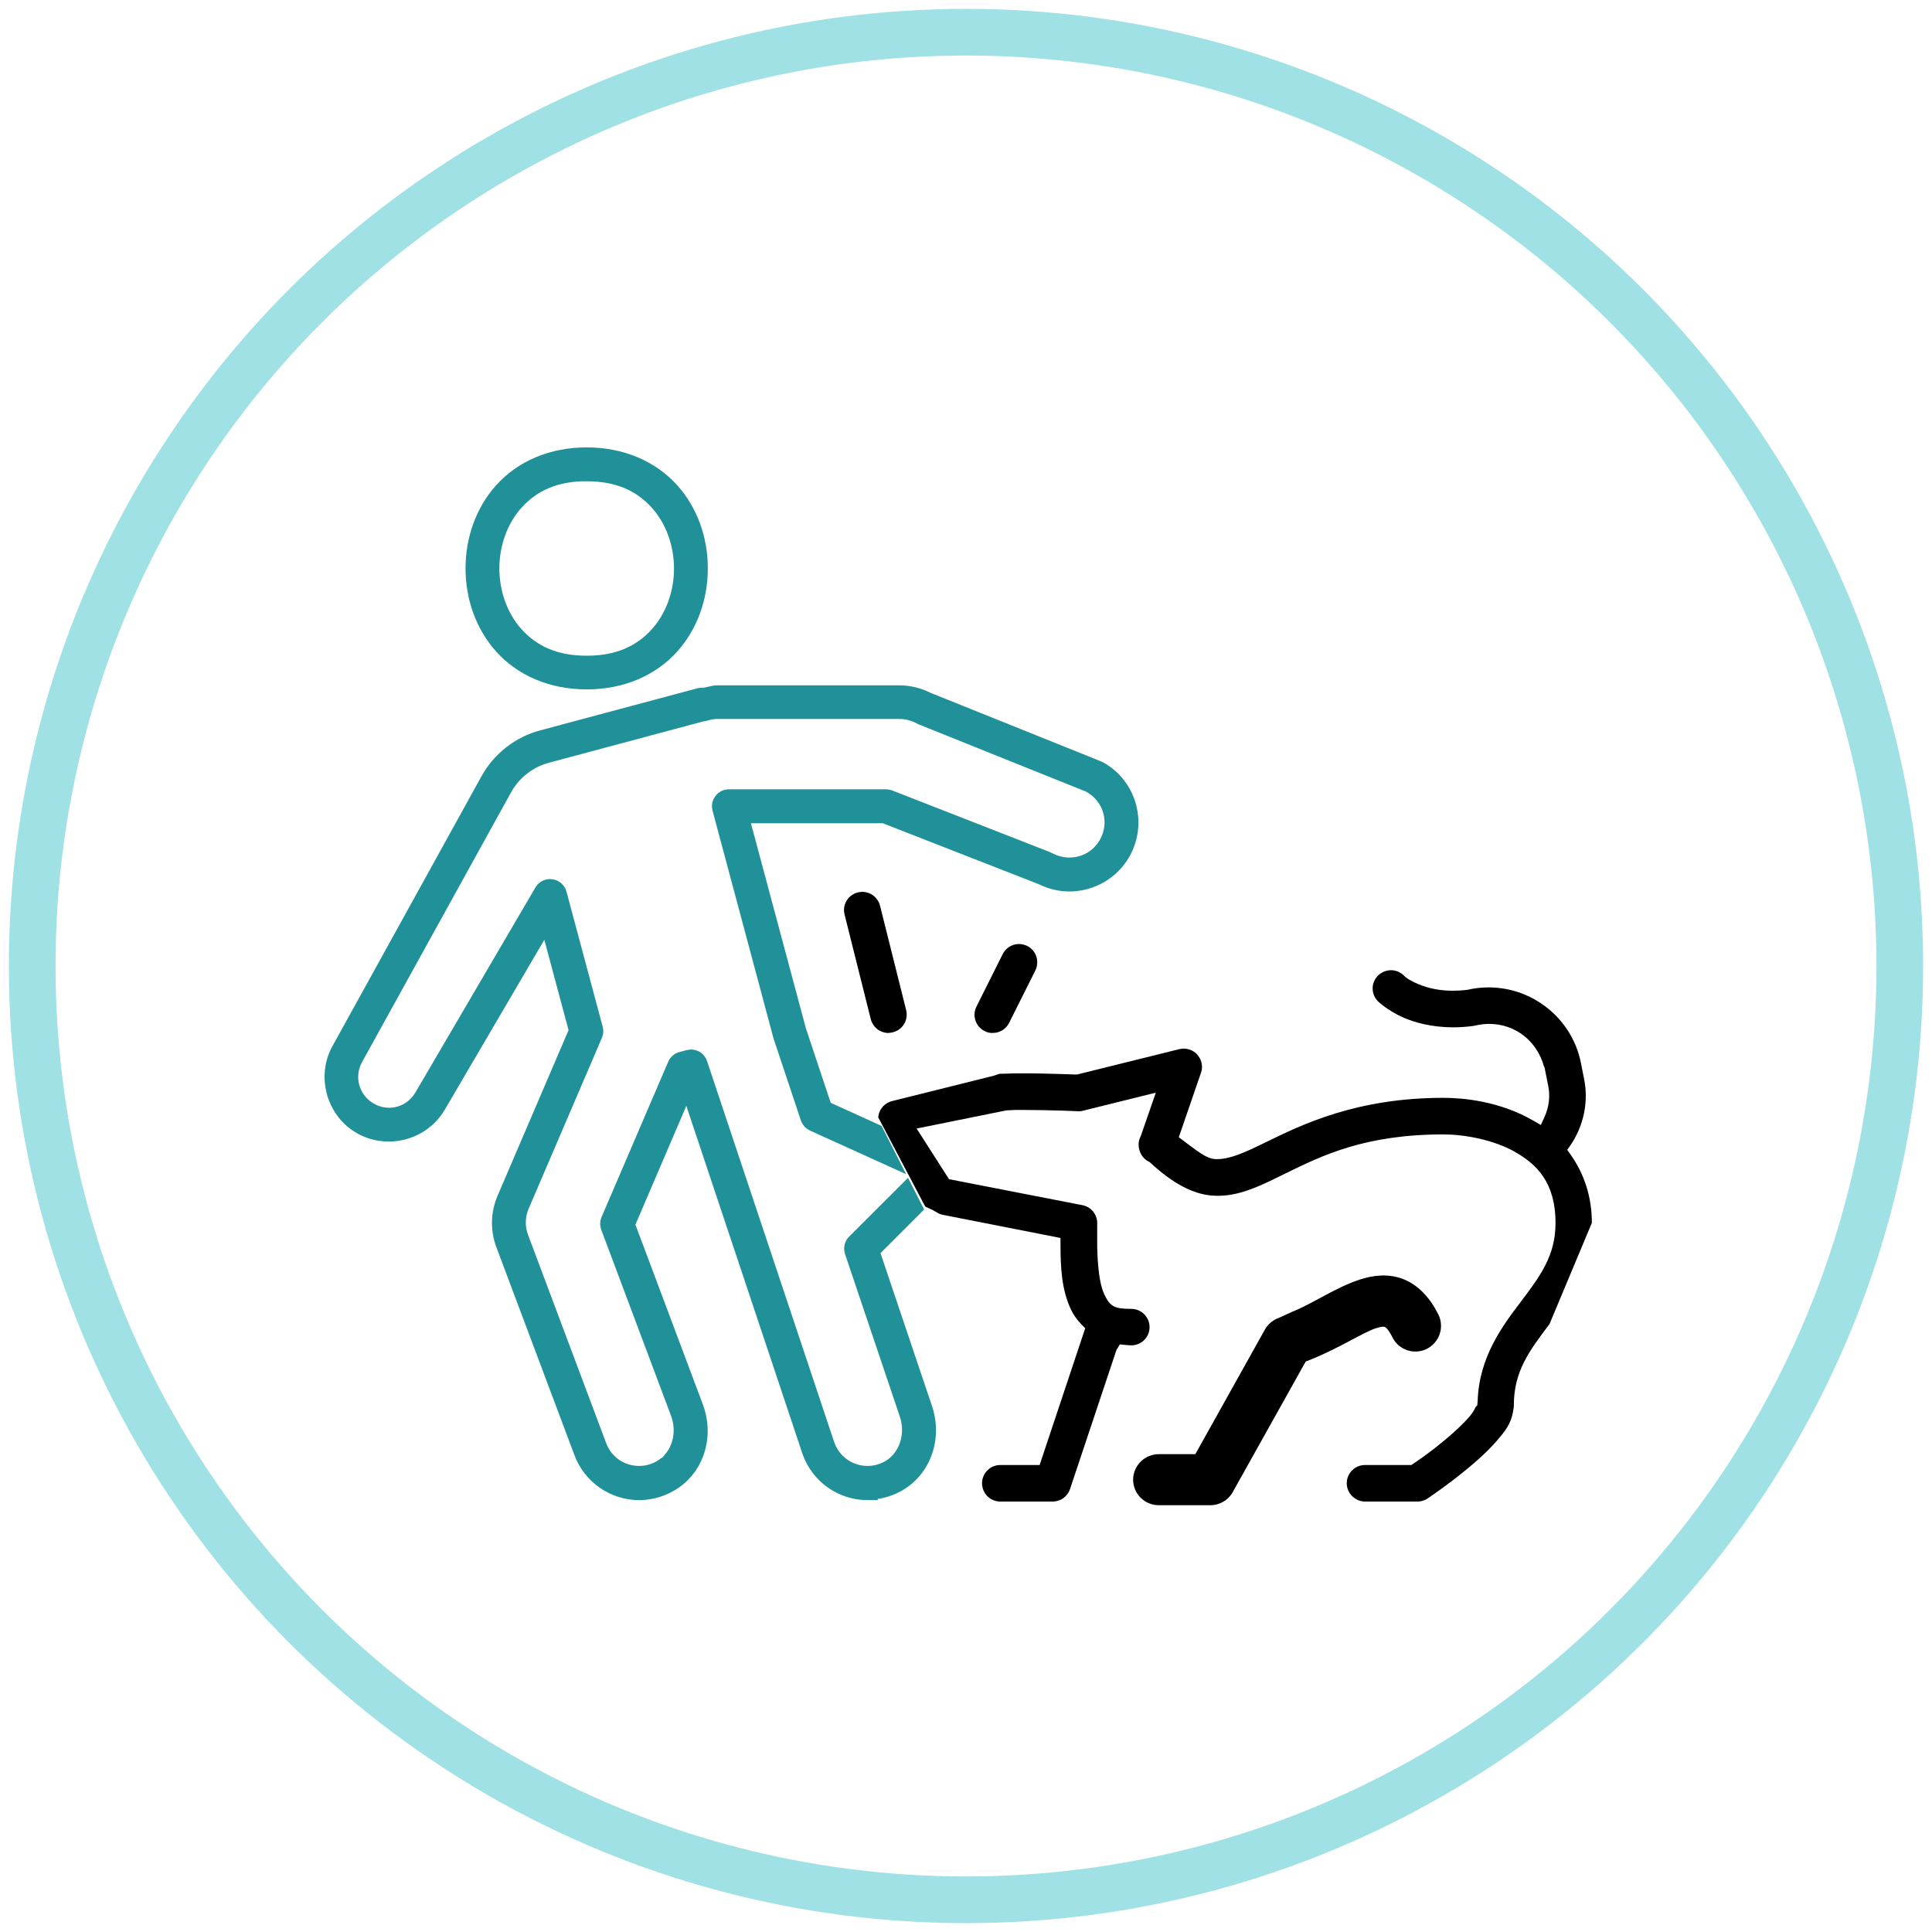
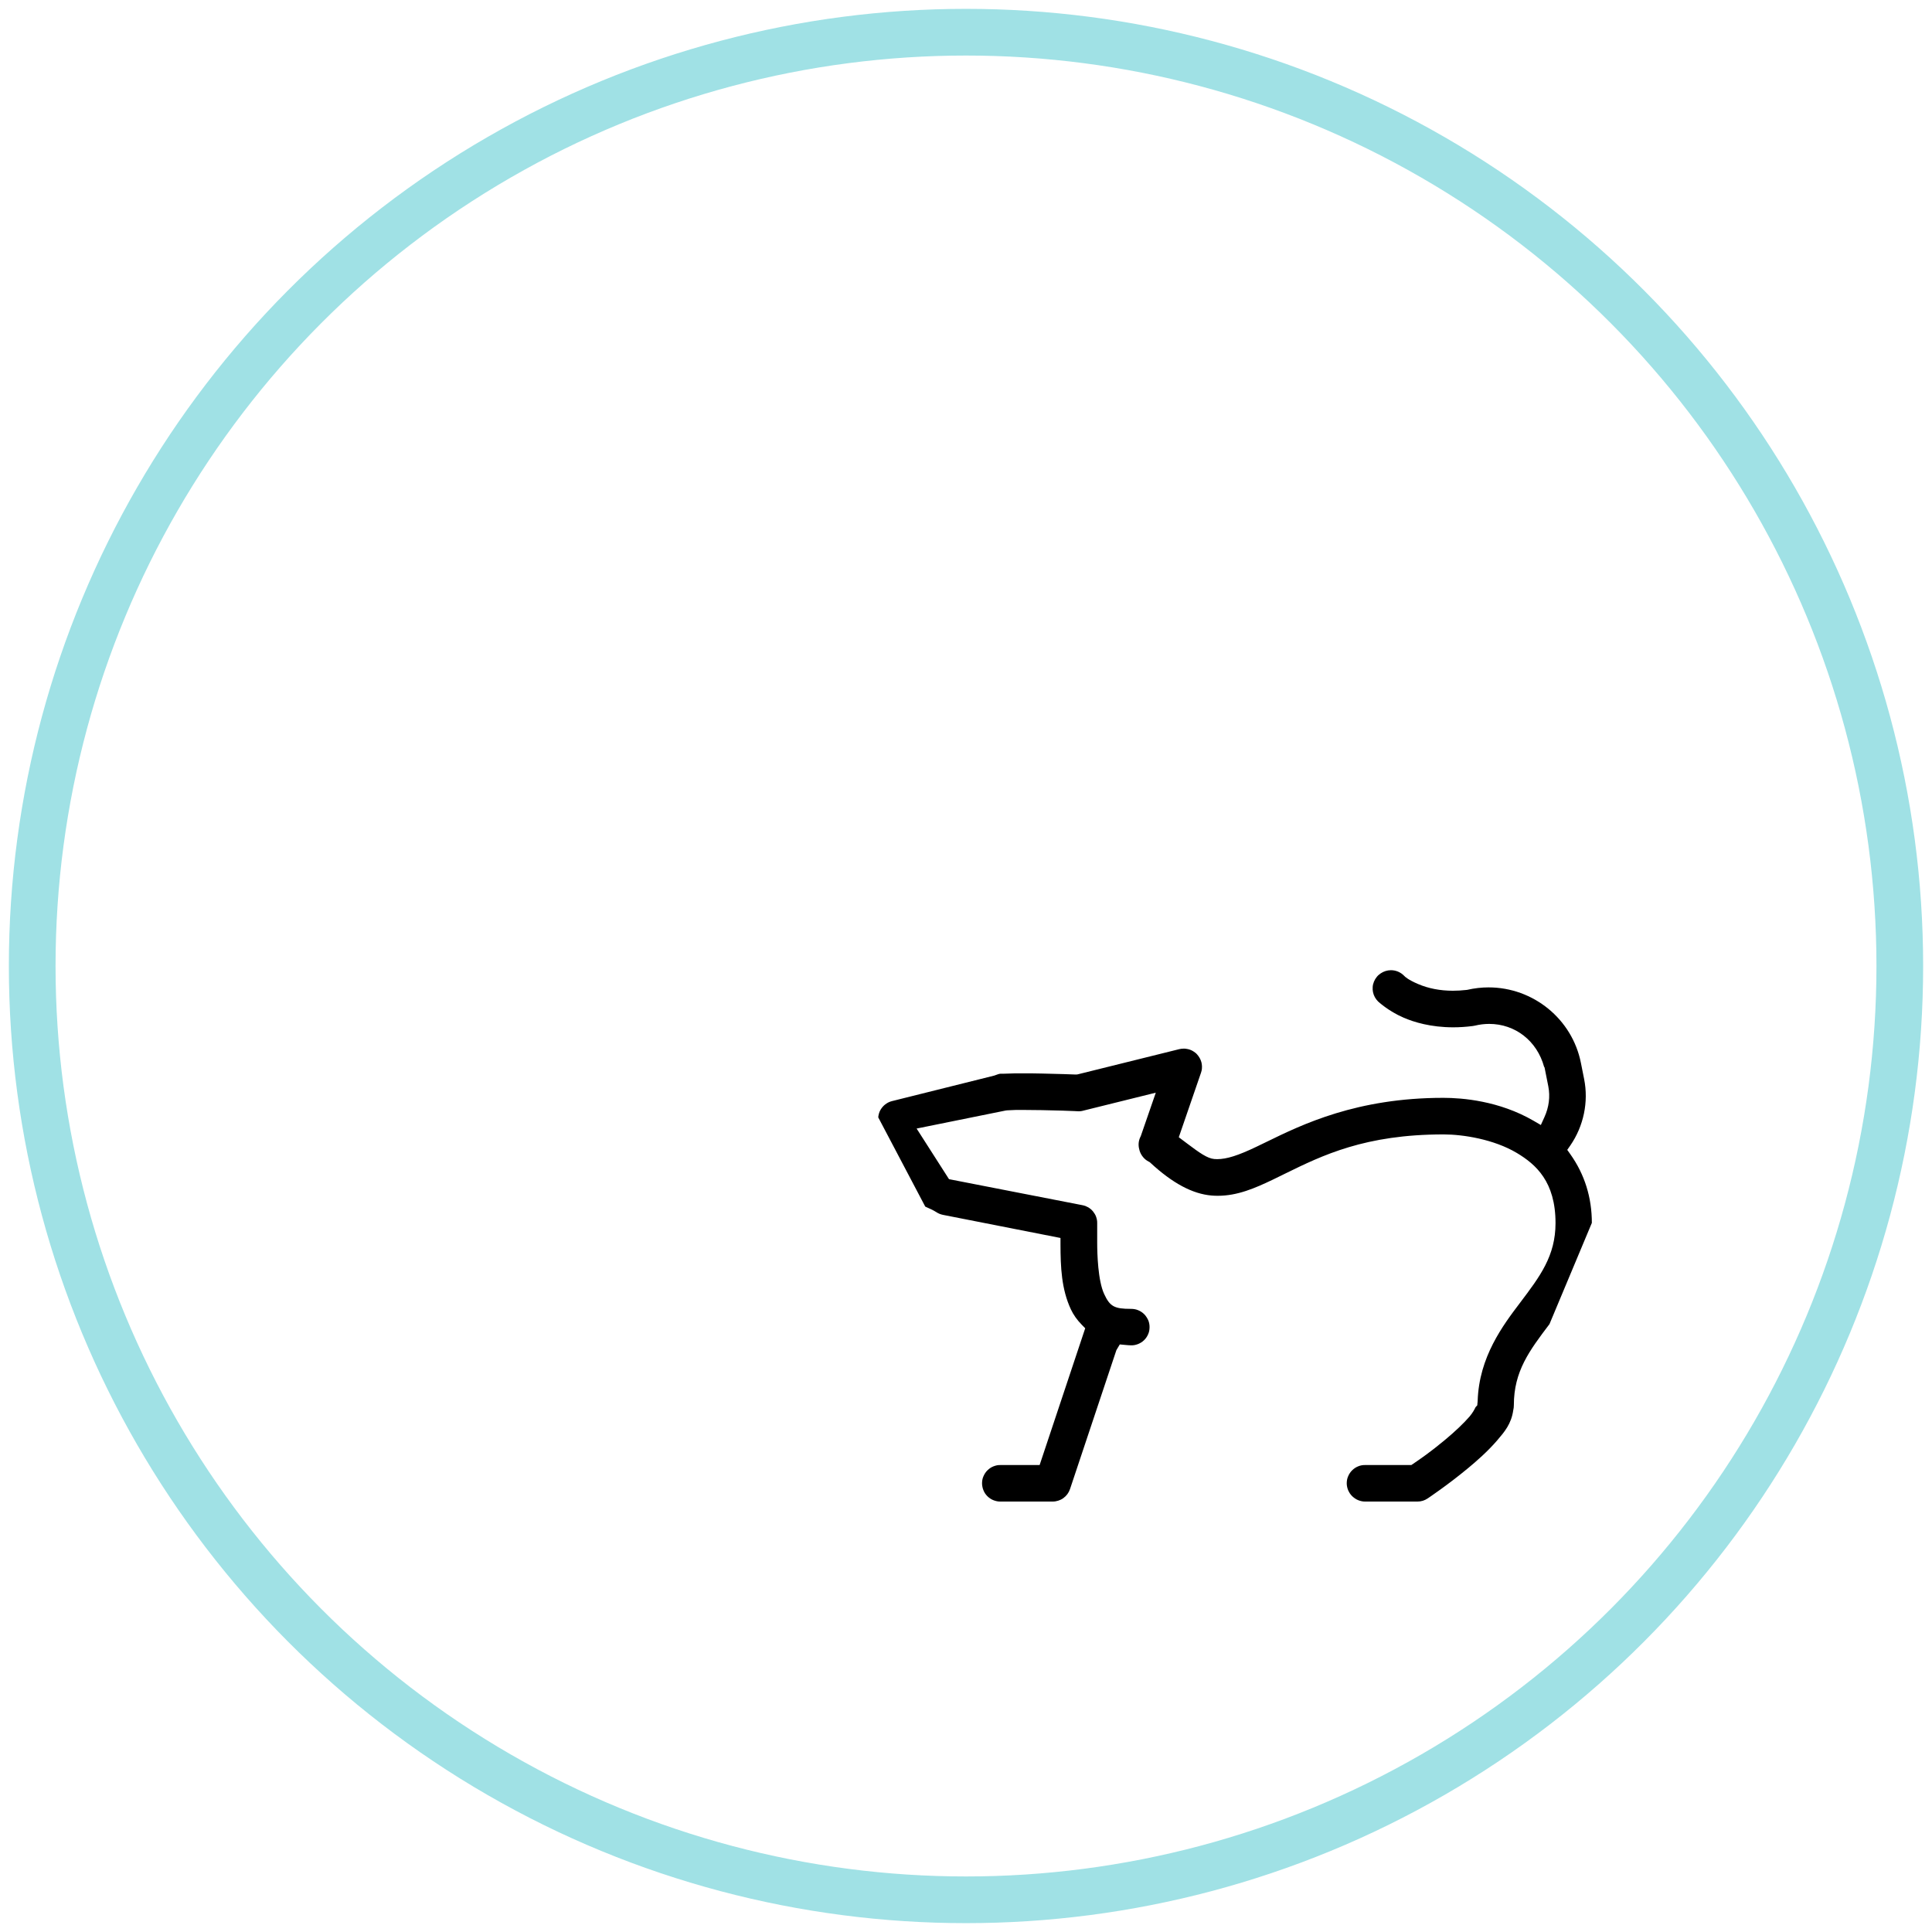
<svg xmlns="http://www.w3.org/2000/svg" id="Layer_1" viewBox="0 0 300 300" class="img-responsive wp-image-2693 replaced-svg" width="300" height="300" alt="">
  <defs>
    <style>
        .stroke-primary,.stroke-secondary{stroke:#a0e1e5;stroke-linejoin:round;}
        .stroke-primary,.stroke-secondary,.stroke-primary{stroke-linecap:round;stroke-width:7.25px;}
        .stroke-primary,.stroke-primary{fill:none;}
        .stroke-secondary{fill:none;}.stroke-primary{stroke:#209198;stroke-miterlimit:10;}
        .stroke-primary-alt {
            stroke: #209198 !important;
            fill: #209198 !important;
            stroke-width: 2 !important;
        }

        .stroke-secondary-alt {
            stroke:#a0e1e5 !important;
            fill: #a0e1e5 !important;
            stroke-width: 2 !important;
        }</style>
  </defs>
  <g id="icon-5">
    <circle id="Ellipse_4-15" class="stroke-secondary" cx="150" cy="150" r="145" />
  </g>
  <g>
-     <path class="stroke-primary-alt" d="m91.1,106.05c-5.4,0-10.14-1.99-13.36-5.6-2.87-3.23-4.45-7.56-4.45-12.19s1.58-8.97,4.45-12.19c3.21-3.61,7.96-5.6,13.36-5.6s10.14,1.99,13.36,5.6c2.87,3.22,4.45,7.55,4.45,12.19s-1.58,8.96-4.45,12.19c-3.21,3.61-7.96,5.6-13.36,5.6Zm0-32.33c-4.65,0-8.22,1.48-10.92,4.51-2.31,2.6-3.64,6.26-3.64,10.04s1.33,7.44,3.64,10.04c2.7,3.03,6.27,4.51,10.92,4.51s8.22-1.48,10.92-4.51c2.31-2.6,3.64-6.25,3.64-10.03s-1.33-7.44-3.64-10.04c-2.69-3.03-6.26-4.51-10.91-4.51Z" />
    <path class="stroke-secondary-alt-2" d="m240.6,205.61c-3.11,4.11-5.53,7.31-5.53,12.58,0,.27-.03.53-.09.77-.3,2.14-1.36,3.37-2.48,4.68-1.48,1.73-3.28,3.29-4.51,4.31-3.15,2.62-6.28,4.71-6.31,4.73-.48.32-1,.48-1.57.48h-8.13c-.18,0-.36-.01-.53-.05-.19-.04-.37-.09-.54-.16-.18-.07-.34-.16-.49-.26-.17-.11-.31-.23-.45-.36-.13-.13-.25-.27-.36-.43-.1-.15-.19-.33-.27-.5-.07-.16-.12-.34-.16-.52-.04-.19-.06-.37-.06-.56s.02-.37.05-.55c.04-.19.09-.37.17-.54.07-.17.16-.34.27-.5.1-.15.22-.3.36-.43.13-.13.28-.25.43-.35.15-.1.32-.19.5-.26.18-.07.35-.13.54-.16.16-.03.34-.04.51-.04h7.2l.31-.21c.97-.66,2.65-1.8,4.9-3.68,1.59-1.32,2.95-2.62,3.83-3.64.51-.6.8-1.17.93-1.45l.28-.31c0-.13,0-.27.03-.4l.02-.27c.22-6.83,3.91-11.71,6.6-15.26,3.09-4.09,5.49-7.26,5.49-12.35,0-6.43-3.04-9.11-6.01-10.89-3.57-2.13-8.36-2.88-11.37-2.88-12.21,0-18.82,3.25-24.65,6.11l-1.9.93c-2.74,1.31-5.46,2.49-8.5,2.49-.32,0-.65-.01-.98-.04-2.95-.25-6.05-1.9-9.48-5.07l-.12-.11-.15-.08c-.34-.17-.63-.4-.88-.7-.24-.29-.42-.61-.54-.98l-.11-.45c-.12-.65-.02-1.25.29-1.84l2.33-6.74-11.46,2.84c-.2.04-.37.05-.54.05-.11,0-.57-.03-.57-.03-.63-.03-2.7-.11-5.11-.15-1.01-.02-2.04-.03-2.94-.03h-1.08c-.58.02-1.07.04-1.36.06l-.25.03-13.83,2.8,5.03,7.86,20.72,4.04c.16.03.32.08.47.13.15.06.3.13.44.21.13.08.27.18.4.29.12.1.23.22.34.35.09.11.18.25.27.39.08.14.15.28.2.43.06.17.1.33.13.48.03.16.04.32.04.48v3.07c0,1.69.11,5.86,1.08,7.96.9,1.95,1.59,2.31,4.17,2.31h.01c.23,0,.4.02.56.05.18.03.36.08.54.16.18.07.34.16.5.26.15.1.3.22.44.36.12.12.24.26.34.42.11.17.2.33.28.5.07.17.13.34.16.53.04.19.05.37.05.56s-.02.38-.05.56c-.04.19-.09.37-.17.54-.07.16-.16.33-.26.48-.11.16-.23.31-.37.44-.13.13-.27.24-.43.34-.16.1-.32.19-.5.26-.18.07-.36.12-.55.16-.16.03-.33.04-.51.04-.32,0-.57-.03-.82-.05l-.96-.09-.53.89-7.2,21.57c-.1.29-.23.54-.41.79-.17.23-.38.44-.63.62-.23.17-.5.3-.78.39-.28.09-.58.14-.87.14h-8.09c-.22,0-.4-.01-.57-.05-.18-.04-.37-.09-.54-.16-.17-.07-.34-.15-.48-.25-.17-.11-.32-.23-.45-.36-.13-.13-.25-.27-.36-.43-.1-.15-.19-.32-.26-.5-.07-.17-.13-.34-.16-.53-.04-.19-.06-.37-.06-.56s.02-.37.05-.55c.04-.19.09-.37.17-.54.07-.17.17-.34.27-.5.1-.15.22-.3.36-.43.13-.13.28-.25.43-.35.15-.1.32-.19.5-.26.18-.07.36-.12.54-.16.16-.03.33-.04.51-.04h6.11l7.08-21.24-.52-.53c-.74-.75-1.31-1.56-1.7-2.39-1.48-3.17-1.61-6.59-1.62-10.11v-.99s-18.26-3.59-18.26-3.59c-.38-.08-.72-.22-1.05-.44-.39-.26-1.17-.61-1.69-.84l-7.3-13.86c.02-.23.06-.44.13-.66.1-.31.25-.58.45-.84.19-.25.42-.46.69-.64.27-.18.55-.3.86-.38l15.87-3.96c.55-.21.82-.29.97-.29h.39c.75-.03,1.3-.05,1.91-.06h1.23c.96,0,1.98,0,2.99.03,2.59.05,4.59.13,5.13.15h.17s.2-.03.2-.03l15.76-3.91c.22-.05.45-.08.69-.08.1,0,.22,0,.33.02.12.01.23.04.34.06.09.02.2.05.31.09.1.04.21.09.32.14.09.05.19.11.28.17.09.06.18.13.27.2s.17.16.24.24c.06.07.13.16.2.25.08.11.14.21.19.3.04.08.09.18.14.29.05.12.08.23.12.35.02.07.04.18.06.29.02.13.03.24.03.35,0,.1,0,.22-.01.34,0,.11-.03.22-.05.33-.02.1-.05.21-.09.32l-3.45,10.02,1.33,1c1.89,1.42,3.11,2.29,4.18,2.38.15.01.3.02.45.02,1.48,0,3.25-.56,6.11-1.93l1.51-.73c5.59-2.73,14.04-6.86,27.5-6.86,2.94,0,8.66.46,13.99,3.55l1.15.67.55-1.21c.71-1.55.92-3.2.61-4.79l-.59-2.97-.06-.05c-1.1-4.05-4.5-6.68-8.53-6.68-.74,0-1.49.09-2.22.27-.12.03-.23.05-.34.06-1.01.13-2.03.2-3.02.2-3.49,0-6.12-.81-7.71-1.5-2.38-1.02-3.94-2.5-3.96-2.51-.19-.19-.36-.41-.5-.66-.14-.25-.23-.5-.29-.78-.06-.27-.07-.55-.05-.83.02-.29.09-.55.2-.82.1-.25.25-.5.43-.72.17-.22.38-.4.62-.56.24-.16.49-.28.75-.36.28-.08.55-.13.83-.13.38,0,.76.08,1.1.22.35.15.67.36.93.63.14.17.69.66,2.19,1.3,1.61.69,3.43,1.04,5.4,1.04.67,0,1.4-.04,2.18-.13,1.19-.27,2.28-.39,3.36-.39,6.96,0,12.99,4.93,14.34,11.72l.5,2.51c.71,3.55-.07,7.3-2.14,10.31l-.48.69.49.69c2.21,3.12,3.33,6.7,3.33,10.65" />
-     <path class="stroke-primary-alt" d="m134.73,231.94c-4.13,0-7.8-2.6-9.17-6.49l-18.87-56.54-9.1,21.23,10.61,28.28c1.65,4.39.28,9.21-3.33,11.73-1.65,1.15-3.64,1.79-5.62,1.79-4.03,0-7.69-2.53-9.1-6.3l-12.14-32.34c-.88-2.35-.82-4.91.17-7.23l11.16-26.03-4.47-16.68-16.67,28.45c-1.6,2.75-4.61,4.45-7.85,4.45-1.77,0-3.49-.51-4.95-1.49-3.78-2.52-5.09-7.59-3.03-11.61l23.27-42.14c1.8-3.26,4.9-5.68,8.49-6.64l24.4-6.53c.14-.04.28-.06.42-.06h.25l.43-.05.51-.12c.47-.11.84-.2,1.22-.2h28.31c1.49,0,3.01.37,4.38,1.06l26.54,10.67c.09.04.17.07.24.11,4.63,2.57,6.32,8.5,3.72,13.18-1.71,3.08-4.97,4.99-8.51,4.99-1.46,0-2.95-.36-4.32-1.04l-24.46-9.56h-21.96l8.88,33.13,4,12.01,7.98,3.63,2.36,4.64-12.34-5.6c-.21-.1-.38-.22-.54-.4-.15-.17-.26-.35-.33-.57l-4.23-12.67-9.48-35.41-.05-.38.03-.34.13-.37.2-.32.24-.25.31-.2.32-.12.4-.05h24.39c.21,0,.4.04.6.11l24.54,9.59c1.17.63,2.22.9,3.33.9,2.38,0,4.5-1.24,5.65-3.32,1.73-3.12.65-6.95-2.45-8.73l-.14-.08-26.11-10.49c-1.14-.62-2.22-.9-3.32-.9h-28.31c-.59,0-1.2.11-1.92.33-.07.02-.16.04-.25.05l-.19.02-24.04,6.44c-2.74.73-5.1,2.58-6.47,5.06l-23.18,41.96c-1.41,2.63-.6,5.86,1.89,7.52.98.65,2.09.99,3.23.99,2.04,0,3.89-1.08,4.95-2.89l18.63-31.82c.08-.14.18-.26.3-.37.12-.11.24-.19.38-.26.16-.08.31-.13.47-.15.08-.01.17-.02.25-.02.39.04.54.08.69.15.14.07.28.15.39.25.13.11.23.23.31.36.09.14.15.29.2.46l5.62,20.97c.1.38.08.7-.07,1.06l-11.38,26.54c-.66,1.54-.7,3.25-.11,4.81l12.13,32.34c.95,2.55,3.33,4.19,6.05,4.19,1.35,0,2.62-.4,3.75-1.2l1.03-.72v-.21c1.56-1.79,2.04-4.52,1.12-6.99l-10.84-28.9c-.08-.21-.11-.41-.11-.62,0-.2.05-.4.13-.59l10.36-24.14c.1-.24.24-.42.44-.6.18-.16.39-.27.63-.33l1.14-.3c.08-.02.19-.04.29-.05h.14s.17,0,.17,0c.13.01.22.04.32.07.08.03.18.07.28.12.08.04.17.11.25.17.08.06.15.13.21.21.06.07.12.16.17.25.04.08.09.18.12.28l19.73,59.13c.89,2.65,3.35,4.42,6.13,4.42,1.09,0,2.14-.27,3.13-.8,2.69-1.46,3.92-4.95,2.86-8.13l-8.53-25.3c-.05-.14-.07-.28-.08-.43,0-.16,0-.31.04-.46.04-.15.09-.29.16-.42.07-.13.16-.25.27-.35l8.18-8.17,1.55,3.05-6.7,6.7,8.2,24.35c1.58,4.73-.27,9.79-4.4,12.02-1.44.78-3.06,1.19-4.68,1.19Z" />
-     <path class="stroke-secondary-alt-2" d="m137.97,160.4c-.14,0-.28,0-.41-.03-.19-.03-.37-.07-.55-.14s-.34-.14-.51-.24c-.16-.09-.31-.21-.45-.34-.14-.12-.26-.26-.37-.41-.11-.15-.21-.32-.29-.49-.07-.15-.14-.33-.18-.51l-4.05-16.17c-.06-.22-.09-.42-.1-.64-.01-.21,0-.41.04-.63.04-.2.1-.4.18-.59.08-.19.19-.37.31-.55s.26-.33.42-.46c.16-.14.33-.26.53-.37.18-.09.37-.18.56-.23.2-.06.41-.09.63-.11h.28c.31.01.62.08.91.19.29.11.55.26.78.46.25.2.44.43.61.69.17.27.28.55.35.84l4.05,16.19c.04.18.07.36.08.55,0,.2,0,.38-.03.56-.03.18-.07.36-.13.53s-.14.34-.24.51c-.1.16-.21.31-.34.45-.12.13-.25.25-.41.36-.16.12-.32.21-.49.29-.15.07-.32.13-.5.18-.2.05-.38.08-.57.09h-.13Z" />
-     <path class="stroke-secondary-alt-2" d="m153.95,160.4c-.17-.01-.36-.04-.54-.09-.19-.05-.36-.12-.52-.2-.17-.08-.33-.18-.47-.3-.15-.12-.29-.25-.42-.39-.1-.12-.21-.27-.3-.44-.1-.17-.17-.34-.23-.51-.06-.19-.1-.37-.13-.55-.02-.18-.03-.37-.01-.56.01-.18.05-.37.1-.56.05-.17.11-.34.2-.51l4.04-8.08c.12-.25.26-.46.42-.65.17-.19.36-.36.57-.5.21-.14.44-.25.68-.33.24-.08.49-.13.75-.14h.08c.3,0,.48.02.66.06.24.05.48.14.7.25s.42.25.61.42c.18.16.34.36.48.57.13.21.24.43.31.67.08.24.12.48.13.73,0,.25-.01.5-.06.74-.05.24-.14.47-.25.7l-4.05,8.09c-.08.17-.18.32-.3.47-.11.15-.24.28-.38.41s-.29.23-.45.32c-.16.09-.33.17-.51.23-.18.06-.36.1-.54.12-.11.01-.24.02-.36.02h-.19Z" />
-     <path class="stroke-secondary-alt-2" d="m198.58,204.64c-.46.16-.88.4-1.26.72-.38.32-.68.69-.92,1.12l-10.79,19.32h-5.62c-.26,0-.52.02-.78.07s-.51.12-.76.22c-.24.1-.48.22-.7.36-.22.14-.42.31-.61.49-.19.19-.36.39-.5.61-.15.22-.27.45-.38.69-.1.24-.18.49-.23.75-.05.26-.08.52-.08.78s.03.52.08.78c.05.26.13.51.23.75.1.24.23.47.38.69.15.22.32.42.5.6.19.18.39.35.61.49s.45.27.7.36c.24.1.5.17.76.22s.52.07.78.07h7.96c.35,0,.7-.05,1.04-.14s.66-.23.97-.41.58-.39.83-.65c.25-.25.46-.53.63-.84l11.33-20.27.9-.35s.02-.01.03-.02c4.38-1.77,7.95-4.13,9.94-4.79,1-.33,1.3-.24,1.38-.22.08.03.5.18,1.22,1.63.12.23.25.45.41.66.16.21.34.4.54.57.2.17.41.32.64.45.23.13.47.23.71.32.25.08.5.14.76.17.26.03.52.04.78.02.26-.02.52-.06.77-.13.25-.07.5-.16.73-.28.23-.12.45-.25.66-.42.21-.16.4-.34.57-.54.17-.2.32-.41.45-.64.13-.23.23-.46.32-.71.08-.25.14-.5.17-.76s.04-.52.02-.78c-.02-.26-.06-.52-.13-.77-.07-.25-.16-.49-.28-.73-1.26-2.53-3.08-4.56-5.47-5.49-1.2-.46-2.4-.6-3.54-.54-1.14.06-2.23.31-3.2.63-3.89,1.29-7.12,3.64-10.42,4.97" />
  </g>
</svg>